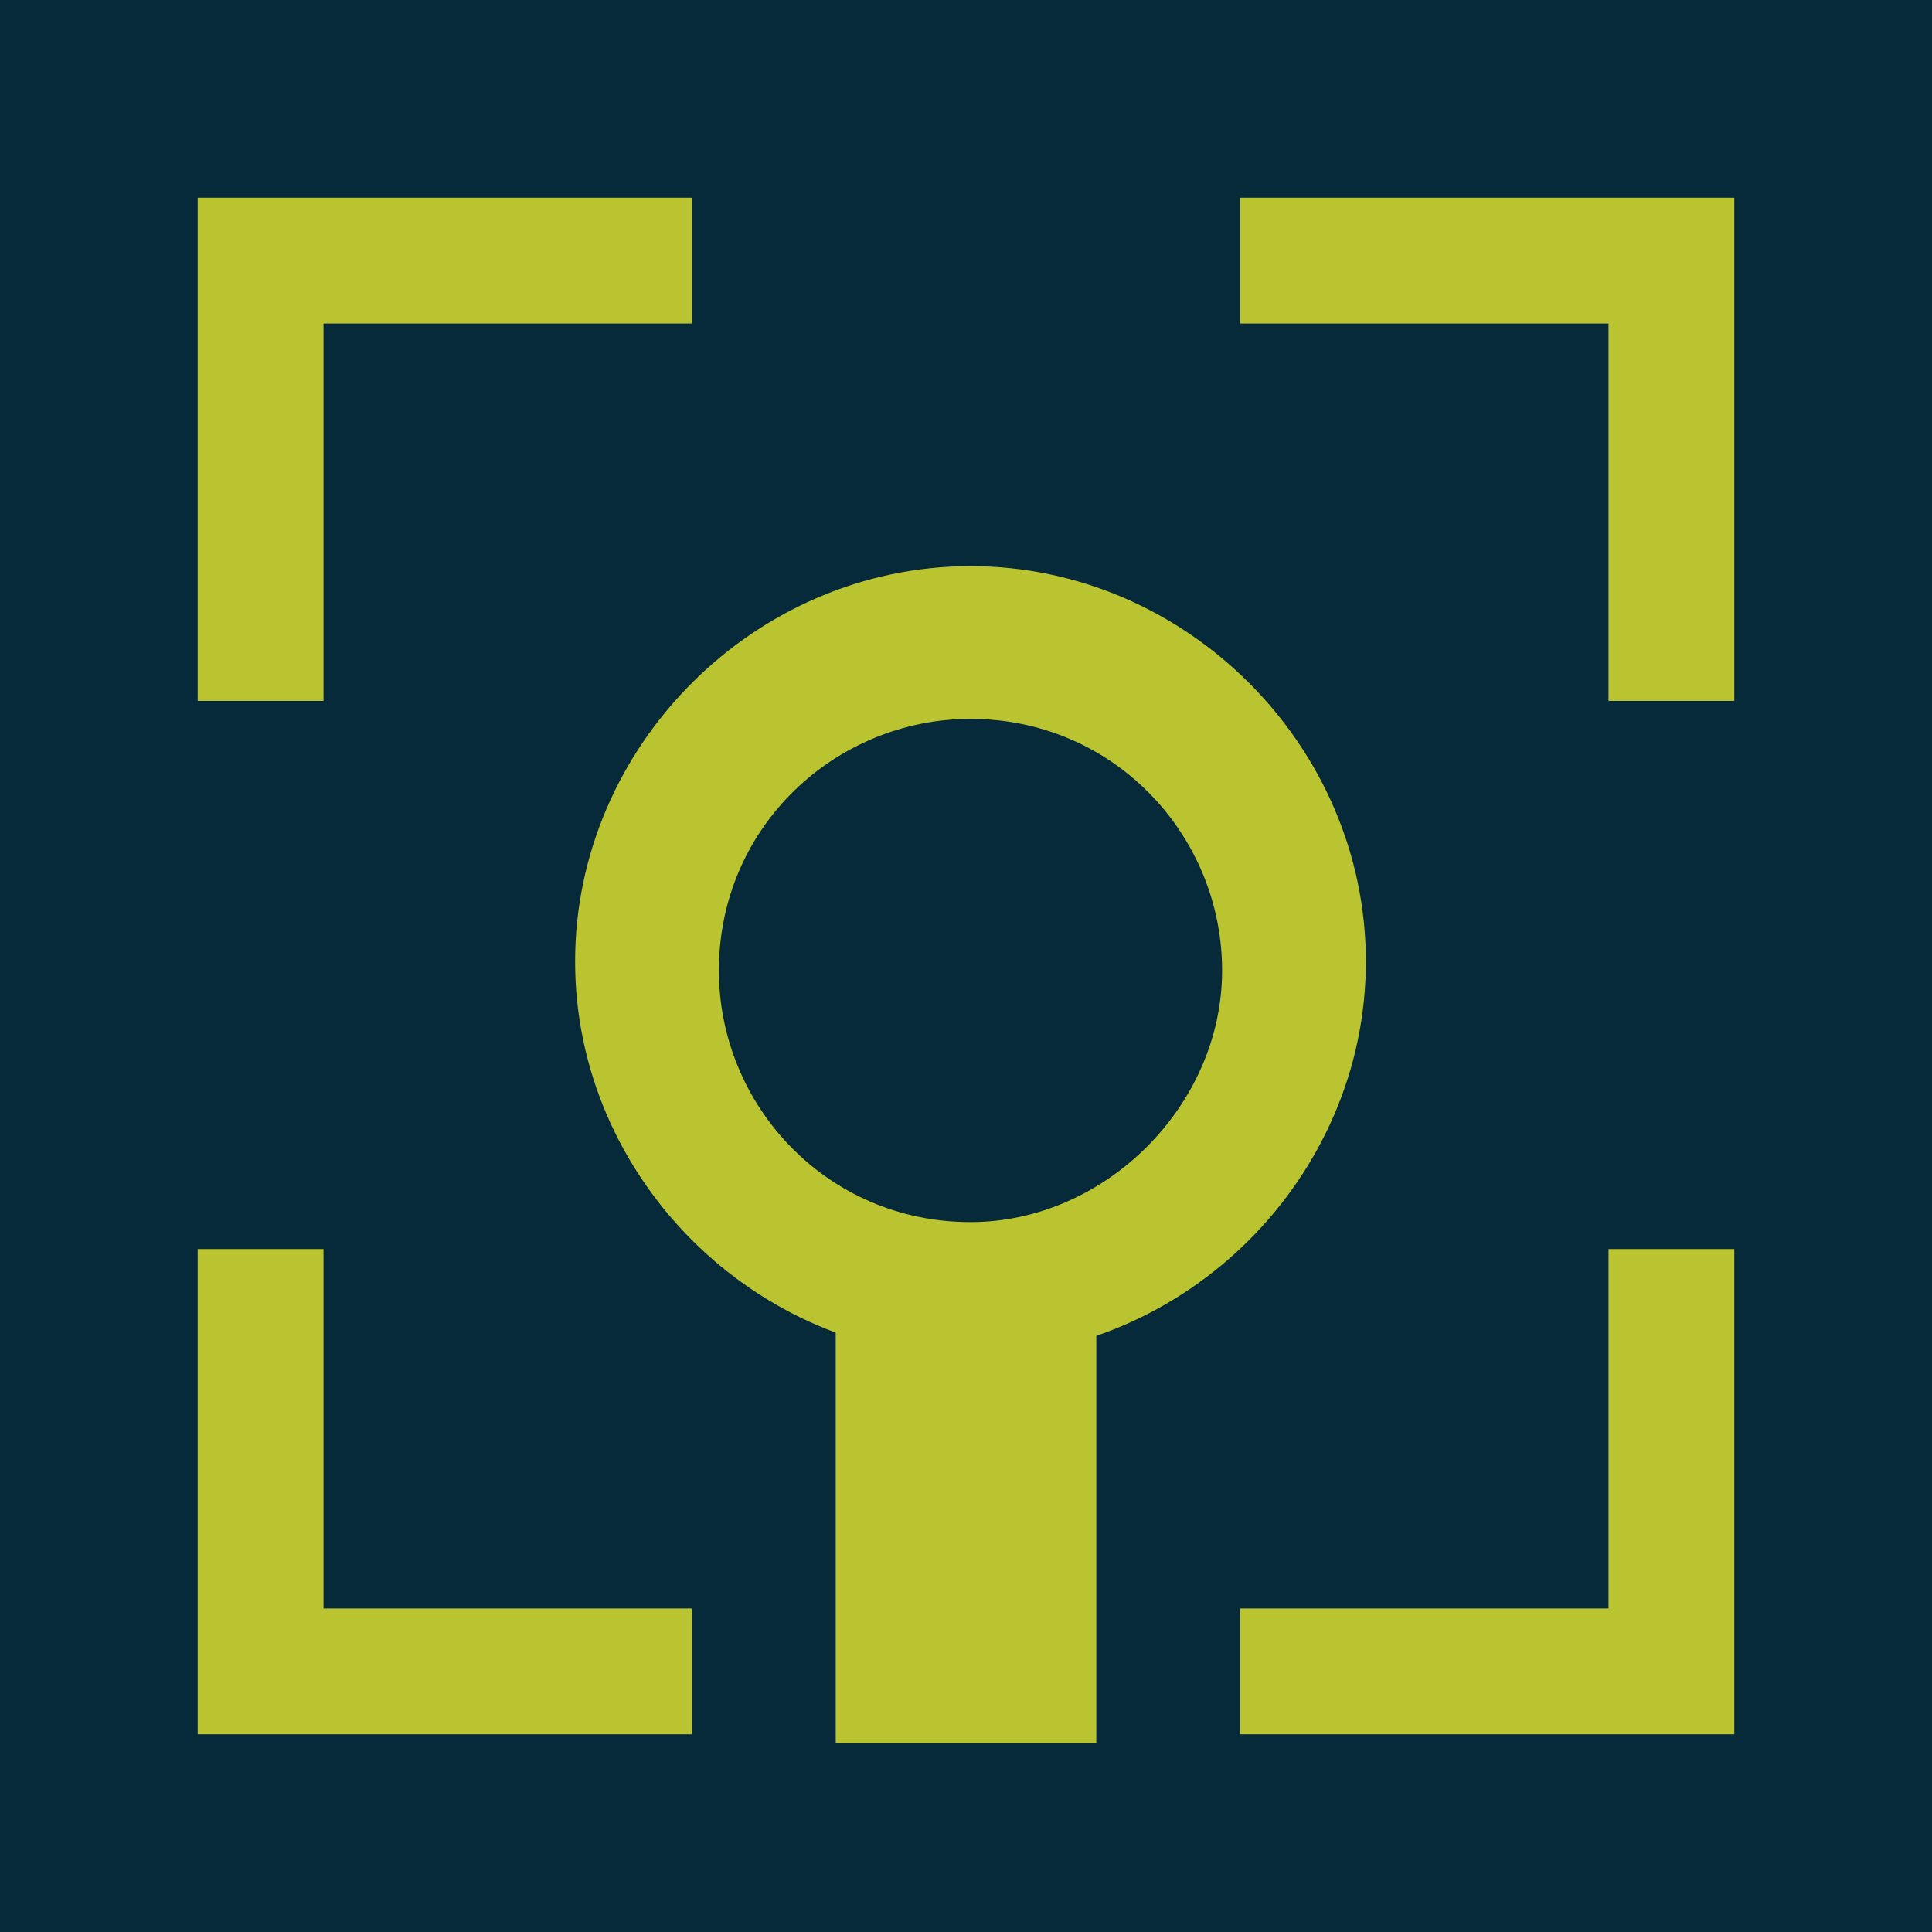
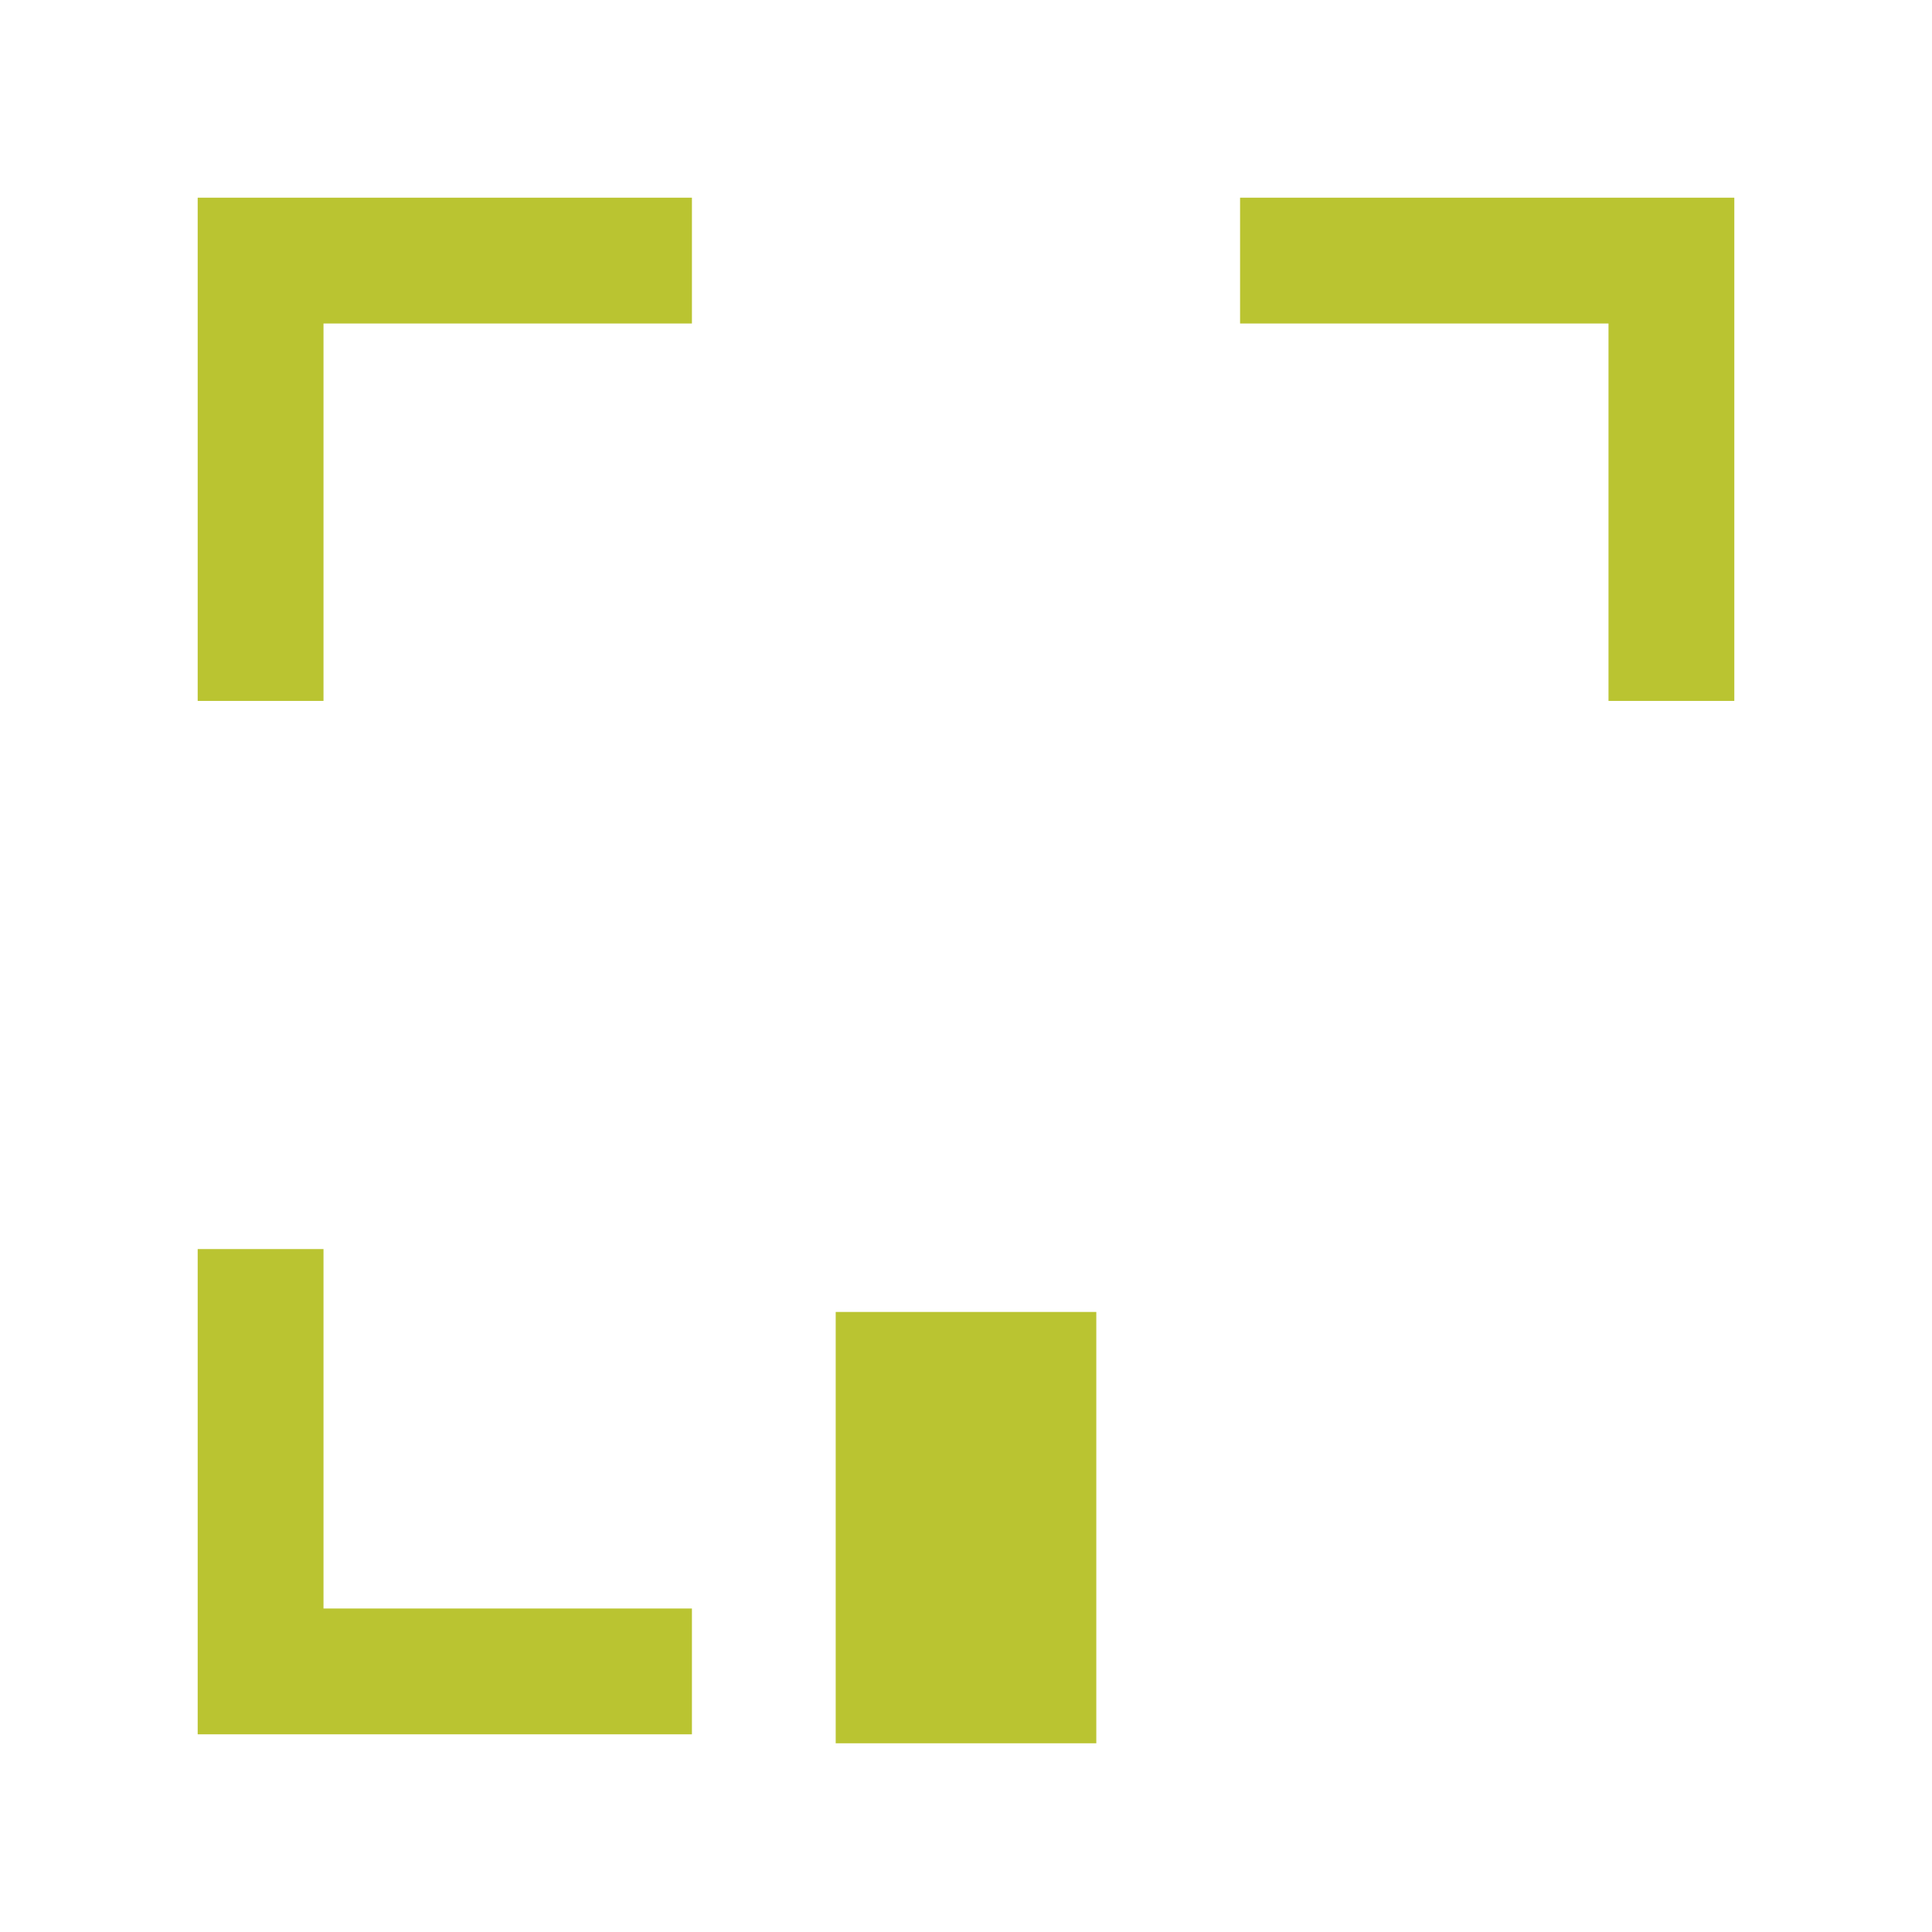
<svg xmlns="http://www.w3.org/2000/svg" id="Ebene_1" x="0px" y="0px" viewBox="0 0 21.5 21.5" style="enable-background:new 0 0 21.5 21.5;" xml:space="preserve">
  <style type="text/css">	.st0{fill-rule:evenodd;clip-rule:evenodd;fill:#072A3A;}	.st1{fill-rule:evenodd;clip-rule:evenodd;fill:#BAC431;}</style>
-   <rect class="st0" width="21.5" height="21.5" />
-   <path class="st1" d="M9.3,14.6h2.9v4.8H9.3V14.6z" />
-   <path class="st1" d="M10.8,6.3c-2.4,0-4.4,2-4.4,4.4c0,2.4,2,4.4,4.4,4.4c2.4,0,4.4-2,4.4-4.4C15.2,8.3,13.2,6.3,10.8,6.3z  M10.8,13.6c-1.6,0-2.8-1.3-2.8-2.8c0-1.6,1.3-2.8,2.8-2.8c1.6,0,2.8,1.3,2.8,2.8C13.6,12.3,12.3,13.6,10.8,13.6z" />
+   <path class="st1" d="M9.3,14.6h2.9v4.8H9.3V14.6" />
  <g>
    <polygon class="st1" points="3.6,7.8 3.6,3.6 7.7,3.6 7.7,2.2 2.2,2.2 2.2,7.8  " />
    <polygon class="st1" points="13.8,3.6 17.9,3.6 17.9,7.8 19.3,7.8 19.3,2.2 13.8,2.2  " />
-     <polygon class="st1" points="17.9,13.9 17.9,17.9 13.8,17.9 13.8,19.3 19.3,19.3 19.3,13.9  " />
    <polygon class="st1" points="7.7,17.9 3.6,17.9 3.6,13.9 2.2,13.9 2.2,19.3 7.7,19.3  " />
  </g>
</svg>